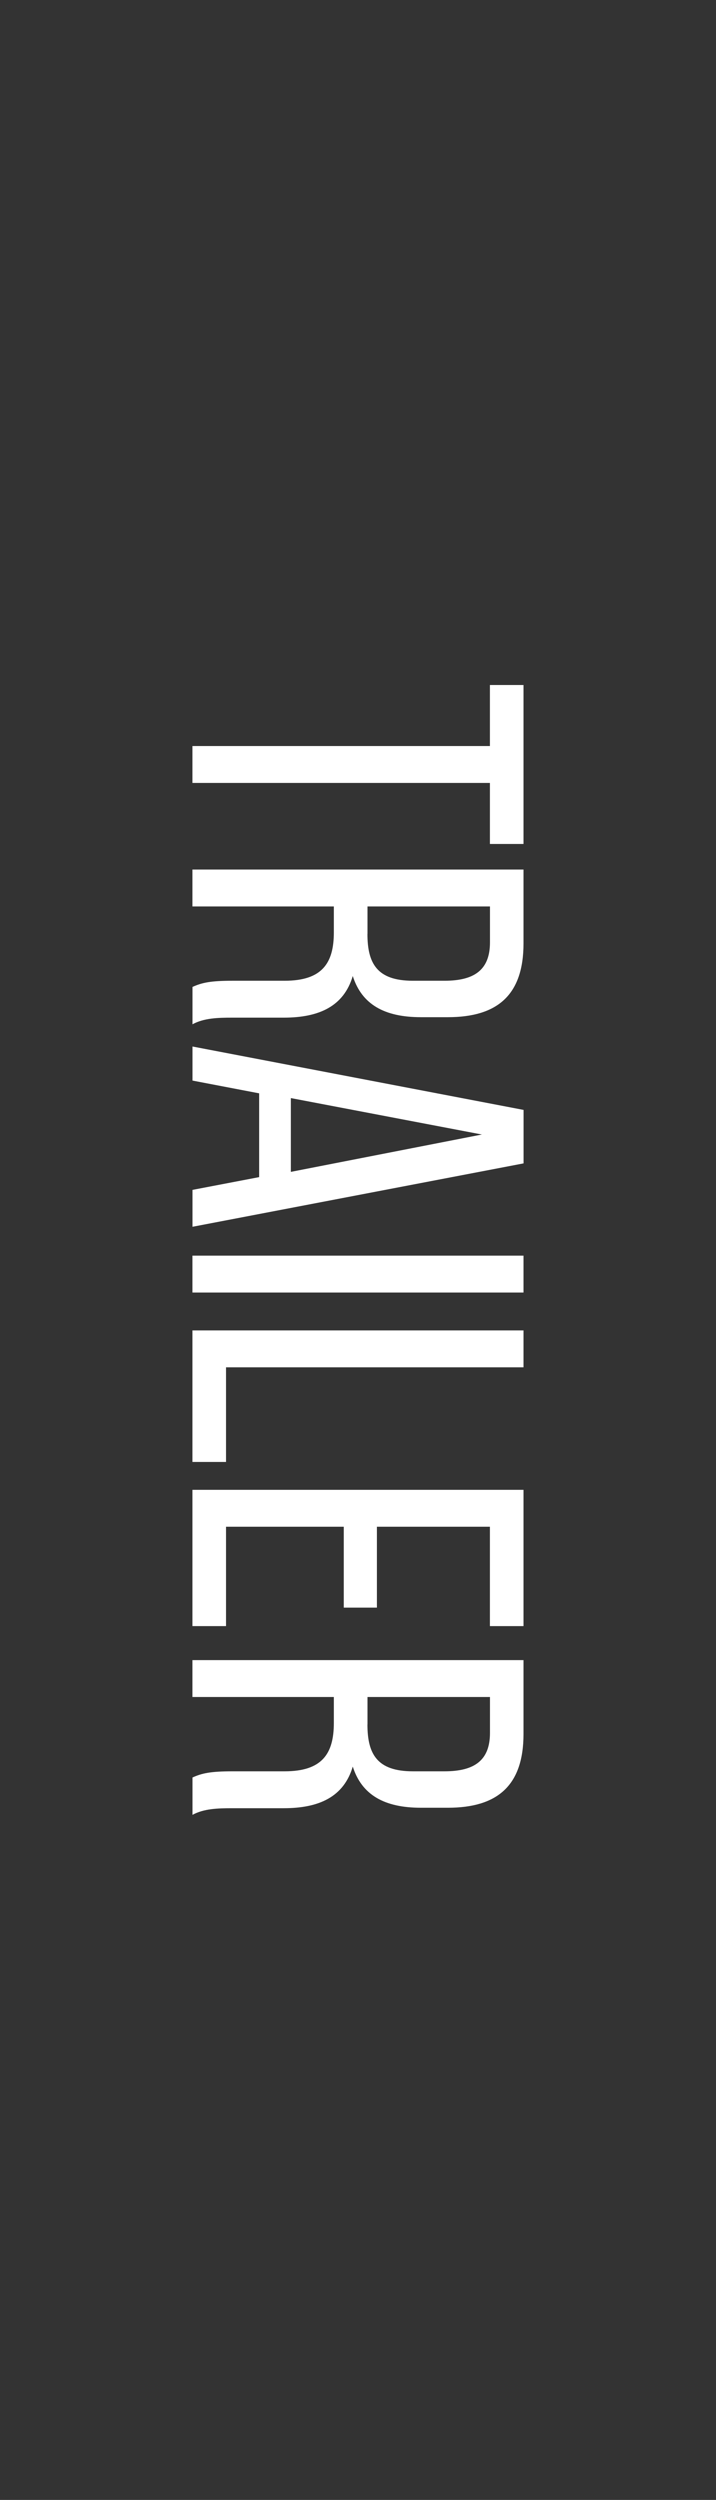
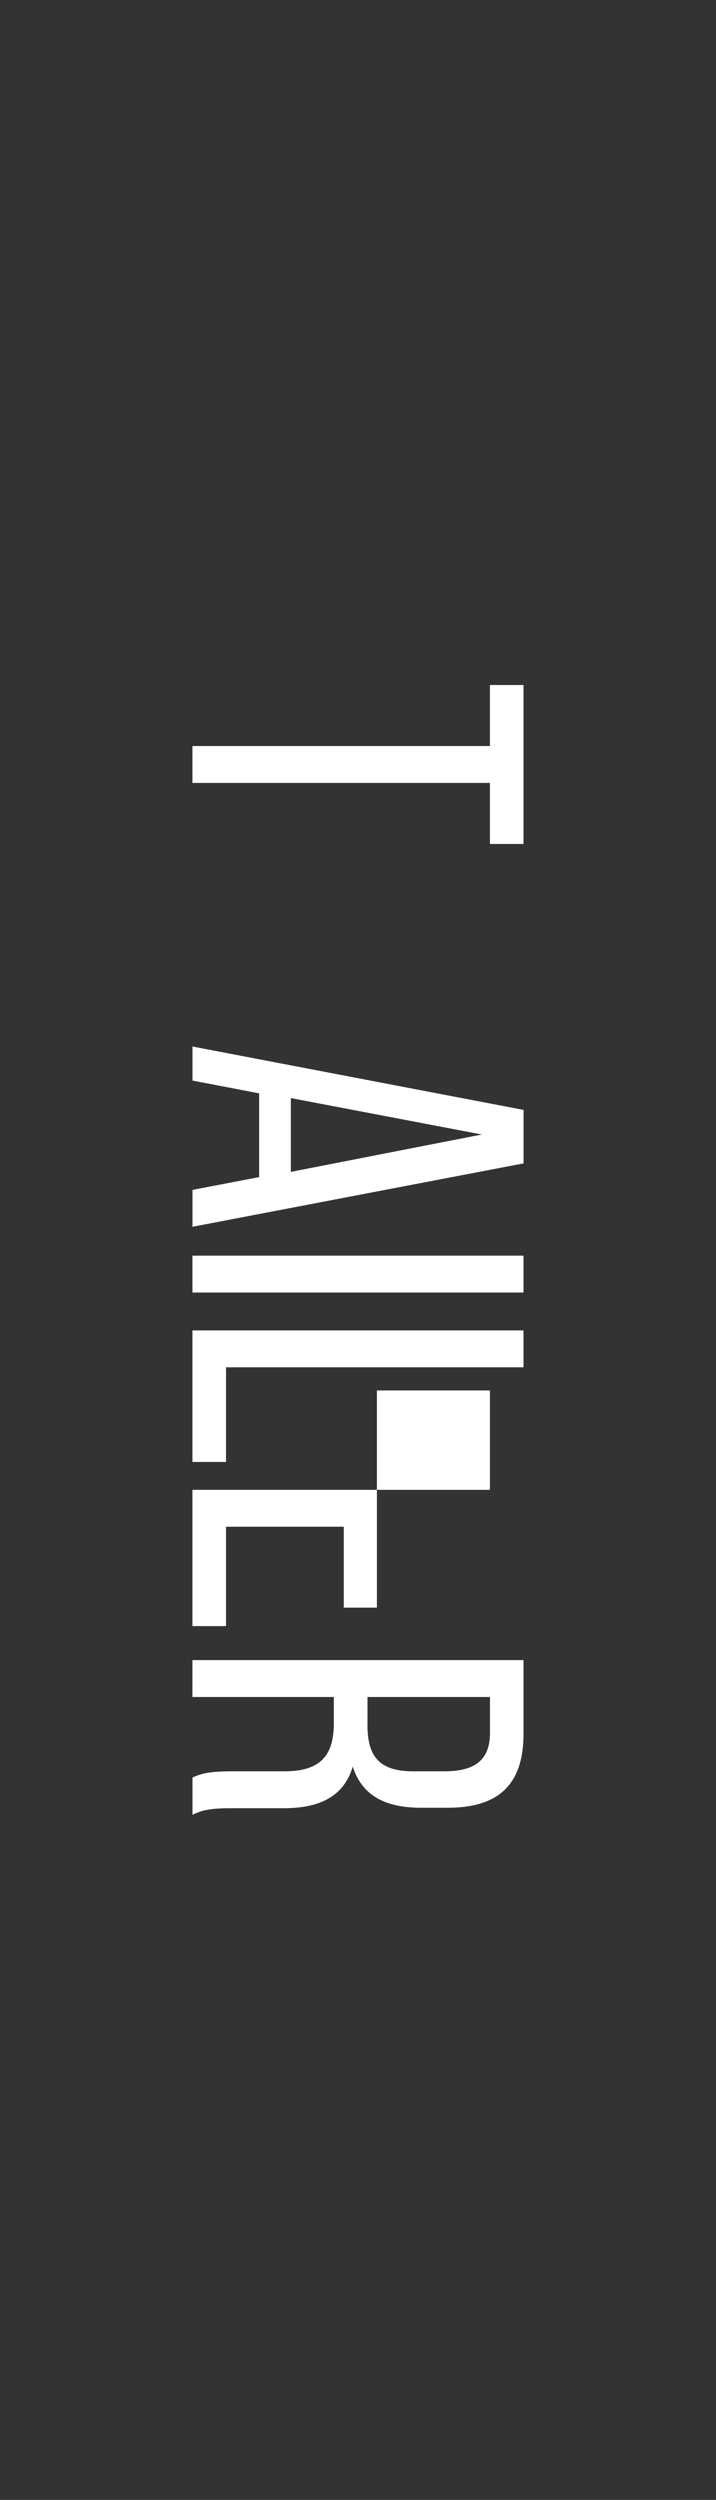
<svg xmlns="http://www.w3.org/2000/svg" id="_レイヤー_1" data-name="レイヤー 1" width="124.05" height="432.97" viewBox="0 0 124.05 432.97">
  <rect x="0" y="0" width="124.05" height="432.97" fill="#333333" stroke="none" />
  <defs>
    <style>
      .cls-1 {
        fill: none;
      }

      .cls-2 {
        fill: #fff;
      }
    </style>
  </defs>
-   <rect class="cls-1" x="-154.46" y="154.46" width="432.97" height="124.05" transform="translate(278.51 154.46) rotate(90)" />
  <g>
    <path class="cls-2" d="M33.34,129.21h51.54v-10.57h5.82v27.53h-5.82v-10.57h-51.54v-6.39Z" />
-     <path class="cls-2" d="M90.7,163.39c0,9.01-4.59,12.78-13.11,12.78h-4.67c-6.31,0-10.24-2.21-11.8-7.13-1.56,5.24-5.82,7.21-11.96,7.21h-8.93c-2.54,0-4.92.08-6.88,1.15v-6.47c1.64-.74,3.11-1.07,6.96-1.07h9.01c6.47,0,8.52-3.03,8.52-8.36v-4.51h-24.5v-6.39h57.36v12.78ZM63.66,161.75c0,5.08,1.64,8.11,7.87,8.11h5.49c5.16,0,7.87-1.88,7.87-6.64v-6.23h-21.22v4.75Z" />
    <path class="cls-2" d="M44.9,189.36l-11.55-2.21v-5.9l57.36,10.98v9.26l-57.36,10.98v-6.39l11.55-2.21v-14.5ZM50.39,190.18v12.78l33.1-6.47-33.1-6.31Z" />
    <path class="cls-2" d="M90.7,223.86h-57.36v-6.39h57.36v6.39Z" />
    <path class="cls-2" d="M33.34,230.42h57.36v6.39h-51.54v16.39h-5.82v-22.78Z" />
-     <path class="cls-2" d="M65.3,278.43h-5.74v-14.01h-20.4v17.21h-5.82v-23.6h57.36v23.6h-5.82v-17.21h-19.58v14.01Z" />
+     <path class="cls-2" d="M65.3,278.43h-5.74v-14.01h-20.4v17.21h-5.82v-23.6h57.36h-5.82v-17.21h-19.58v14.01Z" />
    <path class="cls-2" d="M90.7,300.31c0,9.01-4.59,12.78-13.11,12.78h-4.67c-6.31,0-10.24-2.21-11.8-7.13-1.56,5.24-5.82,7.21-11.96,7.21h-8.93c-2.54,0-4.92.08-6.88,1.15v-6.47c1.64-.74,3.11-1.07,6.96-1.07h9.01c6.47,0,8.52-3.03,8.52-8.36v-4.51h-24.5v-6.39h57.36v12.78ZM63.66,298.67c0,5.08,1.64,8.11,7.87,8.11h5.49c5.16,0,7.87-1.88,7.87-6.64v-6.23h-21.22v4.75Z" />
  </g>
</svg>